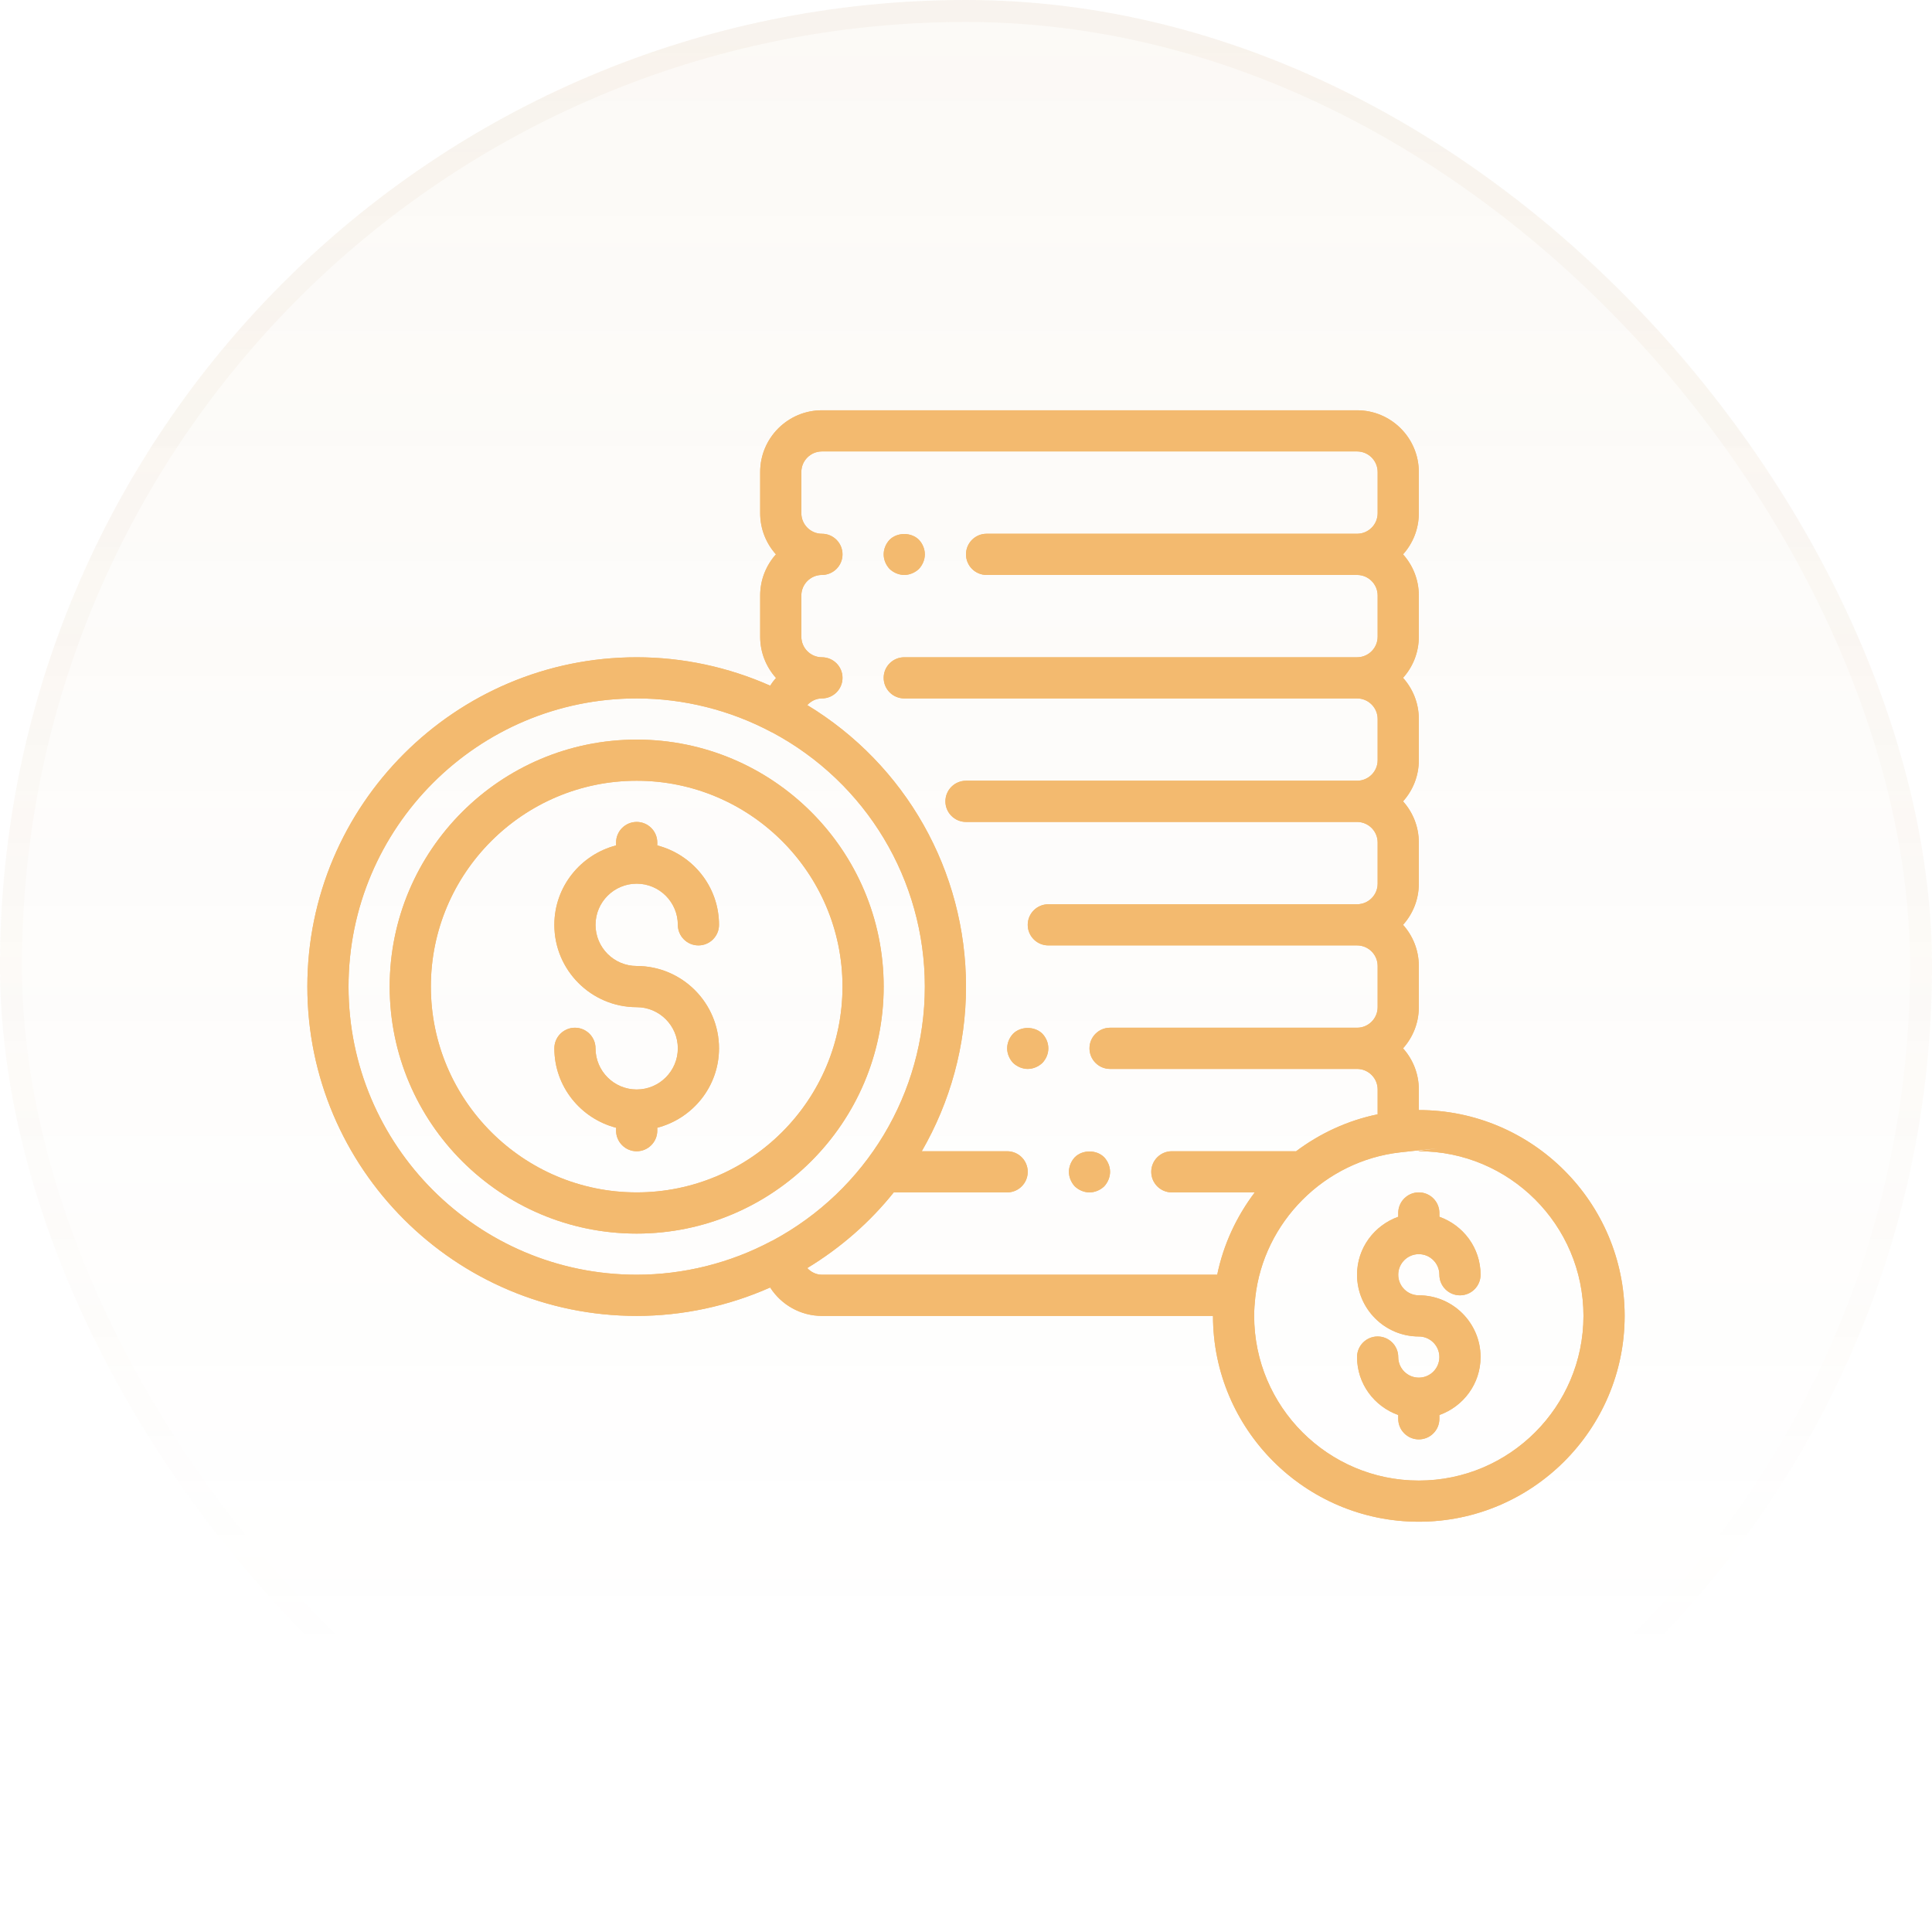
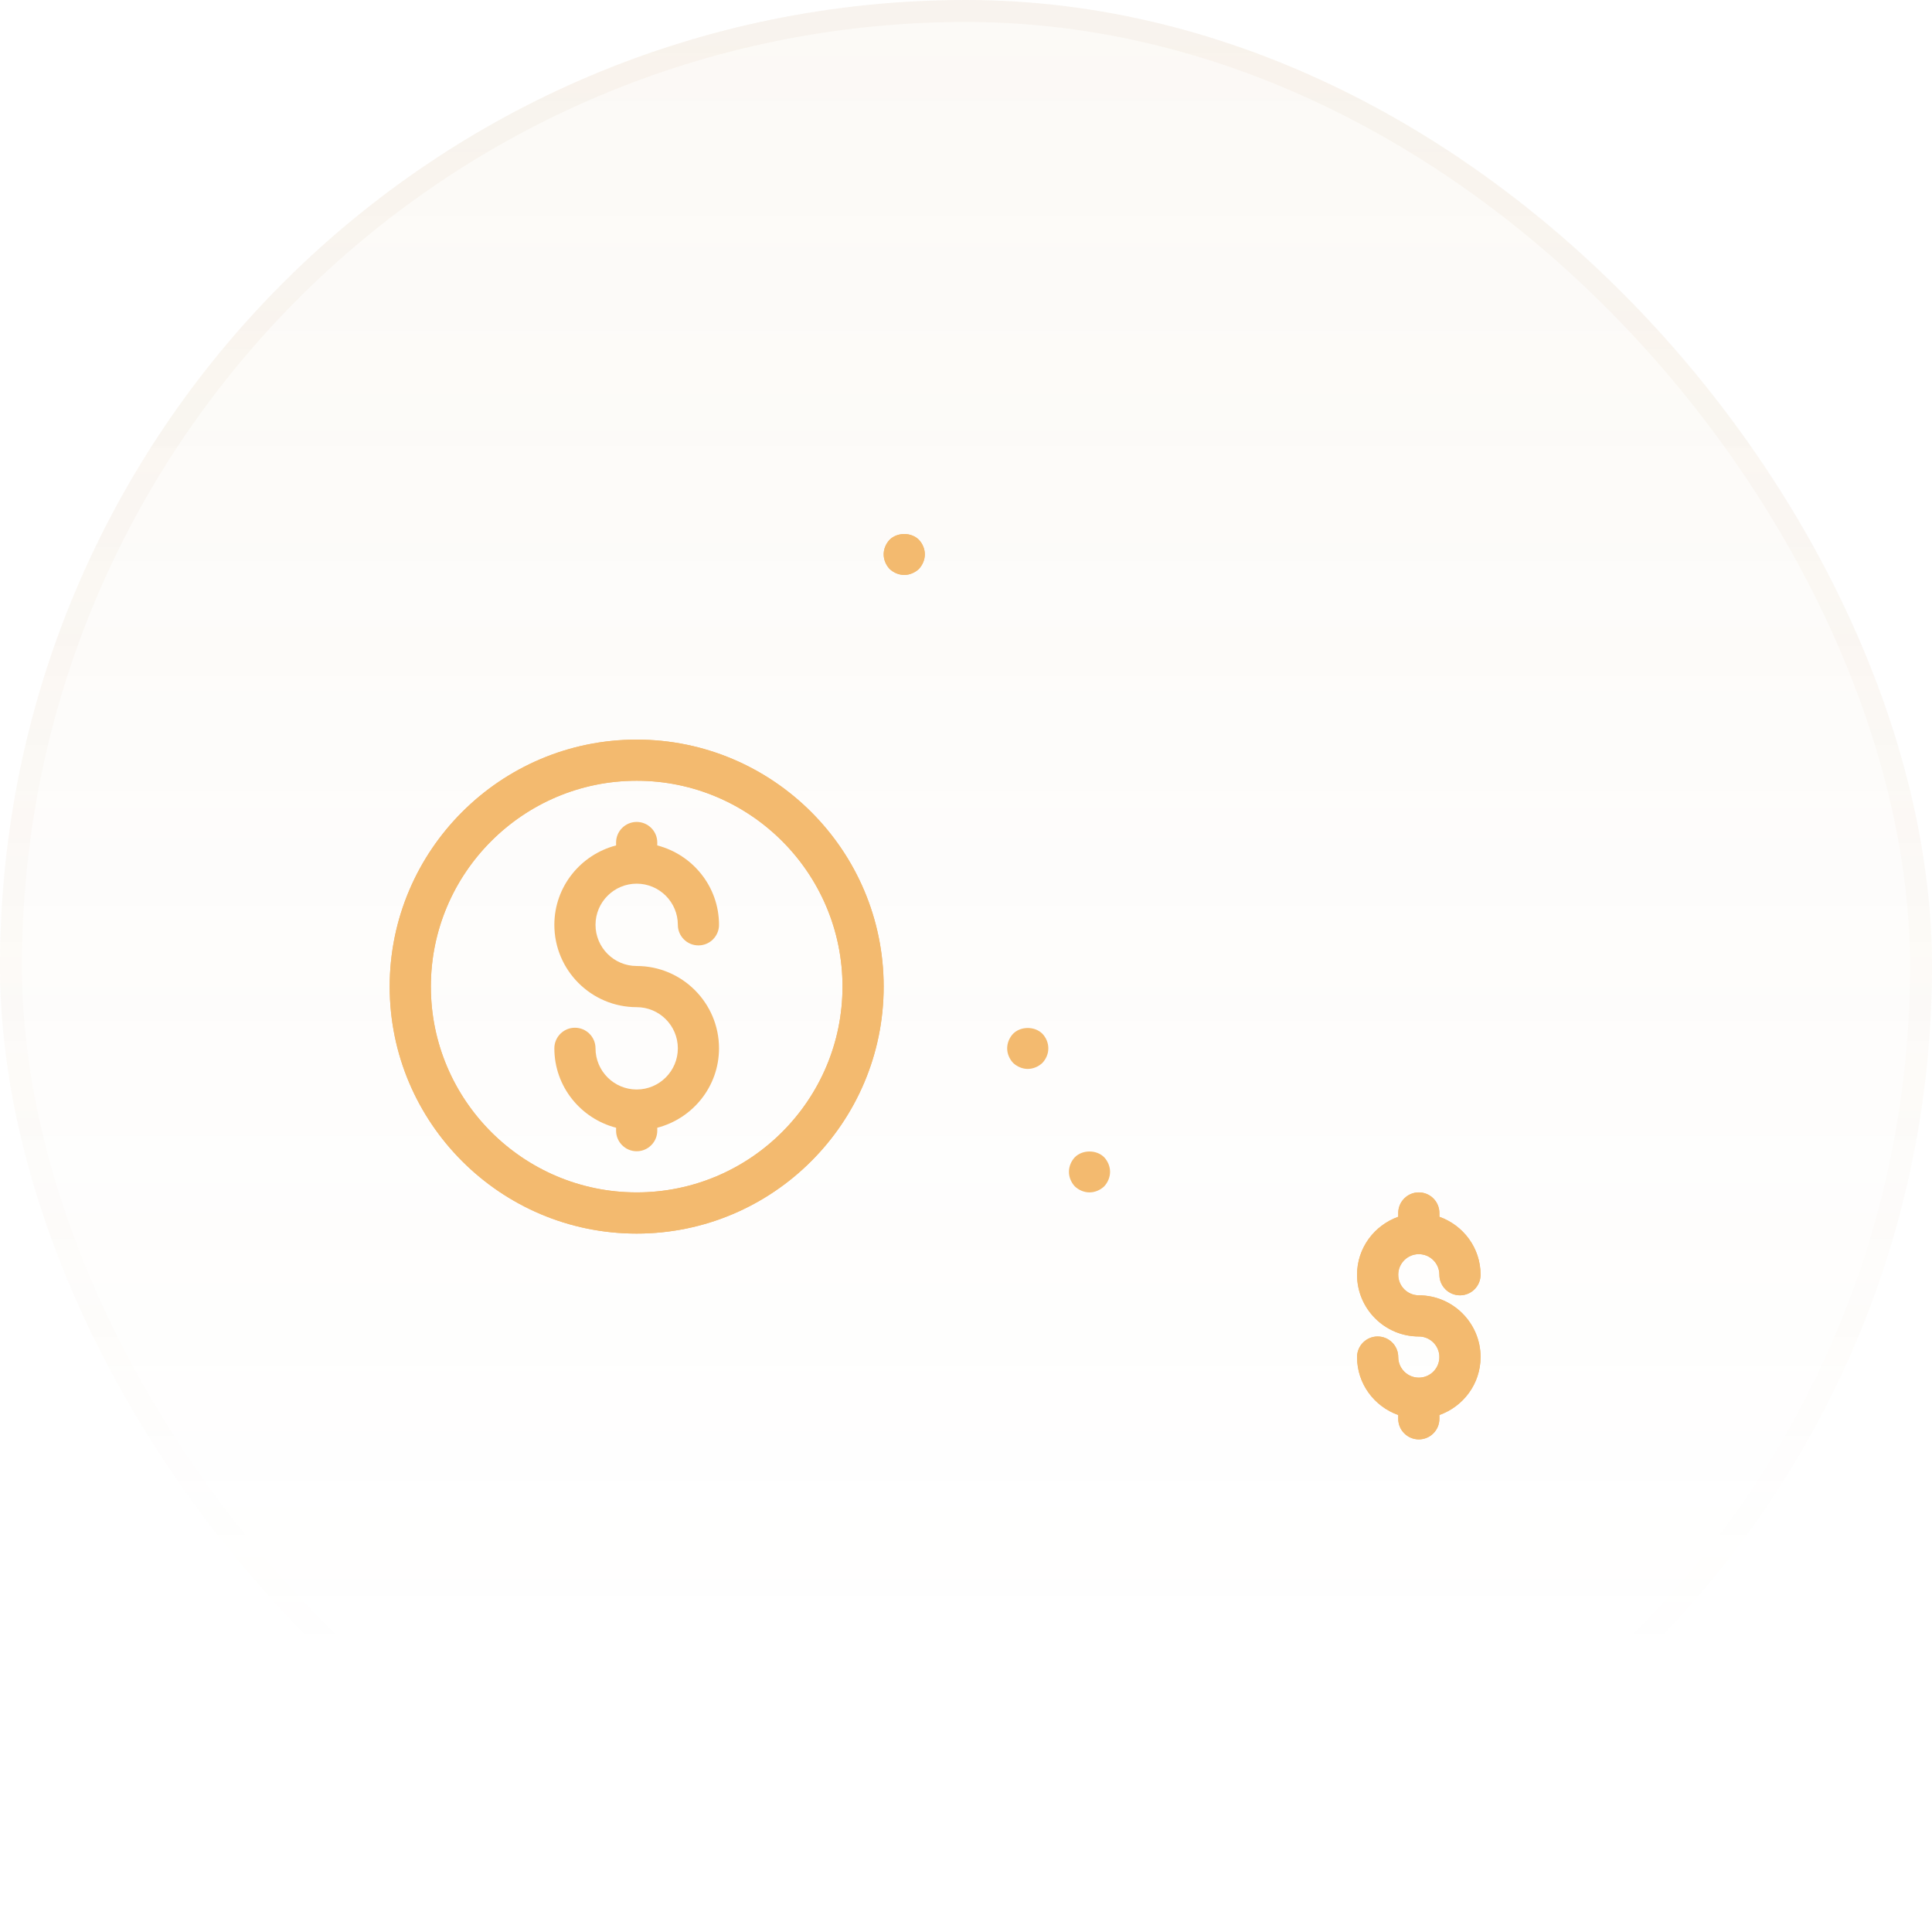
<svg xmlns="http://www.w3.org/2000/svg" width="88" height="88" viewBox="0 0 88 88" fill="none">
  <rect width="88" height="88" rx="44" fill="url(#paint0_linear_18_6759)" fill-opacity="0.1" />
  <rect x="0.5" y="0.5" width="87" height="87" rx="43.5" stroke="url(#paint1_linear_18_6759)" stroke-opacity="0.2" />
  <path d="M40.25 44.938C40.25 38.734 35.203 33.688 29 33.688C22.797 33.688 17.75 38.734 17.75 44.938C17.75 51.141 22.797 56.188 29 56.188C35.203 56.188 40.25 51.141 40.25 44.938ZM29 54.312C23.831 54.312 19.625 50.107 19.625 44.938C19.625 39.768 23.831 35.562 29 35.562C34.169 35.562 38.375 39.768 38.375 44.938C38.375 50.107 34.169 54.312 29 54.312Z" fill="#F3BA6F" />
  <path d="M40.25 44.938C40.25 38.734 35.203 33.688 29 33.688C22.797 33.688 17.75 38.734 17.75 44.938C17.75 51.141 22.797 56.188 29 56.188C35.203 56.188 40.25 51.141 40.25 44.938ZM29 54.312C23.831 54.312 19.625 50.107 19.625 44.938C19.625 39.768 23.831 35.562 29 35.562C34.169 35.562 38.375 39.768 38.375 44.938C38.375 50.107 34.169 54.312 29 54.312Z" fill="#F3BA6F" />
  <path d="M29 40.25C30.034 40.25 30.875 41.091 30.875 42.125C30.875 42.643 31.295 43.062 31.812 43.062C32.33 43.062 32.75 42.643 32.75 42.125C32.75 40.383 31.55 38.927 29.938 38.508V38.375C29.938 37.857 29.517 37.438 29 37.438C28.483 37.438 28.062 37.857 28.062 38.375V38.508C26.45 38.927 25.25 40.383 25.25 42.125C25.25 44.193 26.932 45.875 29 45.875C30.034 45.875 30.875 46.716 30.875 47.75C30.875 48.784 30.034 49.625 29 49.625C27.966 49.625 27.125 48.784 27.125 47.75C27.125 47.232 26.705 46.812 26.188 46.812C25.67 46.812 25.25 47.232 25.25 47.75C25.25 49.492 26.45 50.948 28.062 51.367V51.5C28.062 52.018 28.483 52.438 29 52.438C29.517 52.438 29.938 52.018 29.938 51.5V51.367C31.55 50.948 32.75 49.492 32.75 47.75C32.75 45.682 31.068 44 29 44C27.966 44 27.125 43.159 27.125 42.125C27.125 41.091 27.966 40.25 29 40.25Z" fill="#F3BA6F" />
-   <path d="M29 40.25C30.034 40.25 30.875 41.091 30.875 42.125C30.875 42.643 31.295 43.062 31.812 43.062C32.33 43.062 32.75 42.643 32.75 42.125C32.75 40.383 31.55 38.927 29.938 38.508V38.375C29.938 37.857 29.517 37.438 29 37.438C28.483 37.438 28.062 37.857 28.062 38.375V38.508C26.45 38.927 25.25 40.383 25.25 42.125C25.25 44.193 26.932 45.875 29 45.875C30.034 45.875 30.875 46.716 30.875 47.75C30.875 48.784 30.034 49.625 29 49.625C27.966 49.625 27.125 48.784 27.125 47.75C27.125 47.232 26.705 46.812 26.188 46.812C25.67 46.812 25.25 47.232 25.25 47.75C25.25 49.492 26.45 50.948 28.062 51.367V51.5C28.062 52.018 28.483 52.438 29 52.438C29.517 52.438 29.938 52.018 29.938 51.5V51.367C31.55 50.948 32.75 49.492 32.75 47.75C32.75 45.682 31.068 44 29 44C27.966 44 27.125 43.159 27.125 42.125C27.125 41.091 27.966 40.25 29 40.25Z" fill="#F3BA6F" />
  <path d="M64.625 57.125C65.142 57.125 65.562 57.545 65.562 58.062C65.562 58.581 65.983 59 66.5 59C67.017 59 67.438 58.581 67.438 58.062C67.438 56.842 66.652 55.812 65.562 55.423V55.25C65.562 54.732 65.142 54.312 64.625 54.312C64.108 54.312 63.688 54.732 63.688 55.25V55.423C62.598 55.812 61.812 56.843 61.812 58.062C61.812 59.613 63.074 60.875 64.625 60.875C65.142 60.875 65.562 61.295 65.562 61.812C65.562 62.33 65.142 62.75 64.625 62.75C64.108 62.75 63.688 62.33 63.688 61.812C63.688 61.294 63.267 60.875 62.75 60.875C62.233 60.875 61.812 61.294 61.812 61.812C61.812 63.033 62.598 64.063 63.688 64.452V64.625C63.688 65.143 64.108 65.562 64.625 65.562C65.142 65.562 65.562 65.143 65.562 64.625V64.452C66.652 64.063 67.438 63.032 67.438 61.812C67.438 60.262 66.176 59 64.625 59C64.108 59 63.688 58.58 63.688 58.062C63.688 57.545 64.108 57.125 64.625 57.125Z" fill="#F3BA6F" />
  <path d="M64.625 57.125C65.142 57.125 65.562 57.545 65.562 58.062C65.562 58.581 65.983 59 66.5 59C67.017 59 67.438 58.581 67.438 58.062C67.438 56.842 66.652 55.812 65.562 55.423V55.25C65.562 54.732 65.142 54.312 64.625 54.312C64.108 54.312 63.688 54.732 63.688 55.25V55.423C62.598 55.812 61.812 56.843 61.812 58.062C61.812 59.613 63.074 60.875 64.625 60.875C65.142 60.875 65.562 61.295 65.562 61.812C65.562 62.33 65.142 62.75 64.625 62.75C64.108 62.75 63.688 62.33 63.688 61.812C63.688 61.294 63.267 60.875 62.75 60.875C62.233 60.875 61.812 61.294 61.812 61.812C61.812 63.033 62.598 64.063 63.688 64.452V64.625C63.688 65.143 64.108 65.562 64.625 65.562C65.142 65.562 65.562 65.143 65.562 64.625V64.452C66.652 64.063 67.438 63.032 67.438 61.812C67.438 60.262 66.176 59 64.625 59C64.108 59 63.688 58.58 63.688 58.062C63.688 57.545 64.108 57.125 64.625 57.125Z" fill="#F3BA6F" />
-   <path d="M64.625 50.562V49.625C64.625 48.905 64.353 48.248 63.907 47.75C64.353 47.252 64.625 46.595 64.625 45.875V44C64.625 43.28 64.353 42.623 63.907 42.125C64.353 41.627 64.625 40.97 64.625 40.25V38.375C64.625 37.655 64.353 36.998 63.907 36.5C64.353 36.002 64.625 35.345 64.625 34.625V32.75C64.625 32.03 64.353 31.373 63.907 30.875C64.353 30.377 64.625 29.72 64.625 29V27.125C64.625 26.405 64.353 25.748 63.907 25.25C64.353 24.752 64.625 24.095 64.625 23.375V21.5C64.625 19.949 63.363 18.688 61.812 18.688H37.438C35.887 18.688 34.625 19.949 34.625 21.5V23.375C34.625 24.095 34.897 24.752 35.343 25.25C34.897 25.748 34.625 26.405 34.625 27.125V29C34.625 29.722 34.899 30.382 35.347 30.88C35.249 30.989 35.159 31.108 35.08 31.232C33.17 30.383 31.089 29.938 29 29.938C20.729 29.938 14 36.667 14 44.938C14 53.208 20.729 59.938 29 59.938C31.089 59.938 33.17 59.492 35.08 58.643C35.582 59.427 36.459 59.938 37.438 59.938H55.25C55.25 65.107 59.456 69.312 64.625 69.312C69.794 69.312 74 65.107 74 59.938C74 54.768 69.794 50.562 64.625 50.562ZM15.875 44.938C15.875 37.7 21.762 31.812 29 31.812C31.133 31.812 33.258 32.343 35.145 33.349C35.156 33.355 35.168 33.357 35.178 33.362C39.463 35.654 42.125 40.086 42.125 44.938C42.125 49.789 39.463 54.221 35.177 56.514C35.167 56.519 35.156 56.521 35.144 56.527C33.258 57.532 31.133 58.062 29 58.062C21.762 58.062 15.875 52.175 15.875 44.938ZM37.438 58.062C37.174 58.062 36.941 57.942 36.77 57.759C38.296 56.833 39.626 55.665 40.709 54.312H45.875C46.392 54.312 46.812 53.893 46.812 53.375C46.812 52.857 46.392 52.438 45.875 52.438H41.985C43.279 50.198 44 47.625 44 44.938C44 39.667 41.248 34.832 36.77 32.116C36.941 31.933 37.174 31.812 37.438 31.812C37.955 31.812 38.375 31.393 38.375 30.875C38.375 30.357 37.955 29.938 37.438 29.938C36.921 29.938 36.5 29.517 36.5 29V27.125C36.5 26.608 36.921 26.188 37.438 26.188C37.955 26.188 38.375 25.768 38.375 25.25C38.375 24.732 37.955 24.312 37.438 24.312C36.921 24.312 36.5 23.892 36.5 23.375V21.5C36.5 20.983 36.921 20.562 37.438 20.562H61.812C62.329 20.562 62.75 20.983 62.75 21.5V23.375C62.75 23.892 62.329 24.312 61.812 24.312H44.938C44.42 24.312 44 24.732 44 25.25C44 25.768 44.42 26.188 44.938 26.188H61.812C62.329 26.188 62.75 26.608 62.75 27.125V29C62.75 29.517 62.329 29.938 61.812 29.938H41.188C40.67 29.938 40.25 30.357 40.25 30.875C40.25 31.393 40.67 31.812 41.188 31.812H61.812C62.329 31.812 62.75 32.233 62.75 32.75V34.625C62.75 35.142 62.329 35.562 61.812 35.562H44C43.483 35.562 43.062 35.982 43.062 36.5C43.062 37.018 43.483 37.438 44 37.438H61.812C62.329 37.438 62.75 37.858 62.75 38.375V40.25C62.75 40.767 62.329 41.188 61.812 41.188H47.75C47.233 41.188 46.812 41.607 46.812 42.125C46.812 42.643 47.233 43.062 47.75 43.062H61.812C62.329 43.062 62.75 43.483 62.75 44V45.875C62.75 46.392 62.329 46.812 61.812 46.812H50.562C50.045 46.812 49.625 47.232 49.625 47.75C49.625 48.268 50.045 48.688 50.562 48.688H61.812C62.329 48.688 62.75 49.108 62.75 49.625V50.756C61.379 51.037 60.116 51.627 59.029 52.443C59.019 52.443 59.01 52.438 59 52.438H53.375C52.858 52.438 52.438 52.857 52.438 53.375C52.438 53.893 52.858 54.312 53.375 54.312H57.153C56.325 55.406 55.727 56.679 55.443 58.062H37.438ZM64.625 67.438C60.49 67.438 57.125 64.073 57.125 59.938C57.125 59.655 57.145 59.378 57.175 59.103C57.556 55.653 60.337 52.871 63.786 52.487C67.235 52.104 64.341 52.437 64.625 52.437C68.76 52.437 72.125 55.801 72.125 59.937C72.125 64.072 68.76 67.438 64.625 67.438Z" fill="#F3BA6F" />
-   <path d="M64.625 50.562V49.625C64.625 48.905 64.353 48.248 63.907 47.75C64.353 47.252 64.625 46.595 64.625 45.875V44C64.625 43.28 64.353 42.623 63.907 42.125C64.353 41.627 64.625 40.97 64.625 40.25V38.375C64.625 37.655 64.353 36.998 63.907 36.5C64.353 36.002 64.625 35.345 64.625 34.625V32.75C64.625 32.03 64.353 31.373 63.907 30.875C64.353 30.377 64.625 29.72 64.625 29V27.125C64.625 26.405 64.353 25.748 63.907 25.25C64.353 24.752 64.625 24.095 64.625 23.375V21.5C64.625 19.949 63.363 18.688 61.812 18.688H37.438C35.887 18.688 34.625 19.949 34.625 21.5V23.375C34.625 24.095 34.897 24.752 35.343 25.25C34.897 25.748 34.625 26.405 34.625 27.125V29C34.625 29.722 34.899 30.382 35.347 30.88C35.249 30.989 35.159 31.108 35.08 31.232C33.17 30.383 31.089 29.938 29 29.938C20.729 29.938 14 36.667 14 44.938C14 53.208 20.729 59.938 29 59.938C31.089 59.938 33.17 59.492 35.08 58.643C35.582 59.427 36.459 59.938 37.438 59.938H55.25C55.25 65.107 59.456 69.312 64.625 69.312C69.794 69.312 74 65.107 74 59.938C74 54.768 69.794 50.562 64.625 50.562ZM15.875 44.938C15.875 37.7 21.762 31.812 29 31.812C31.133 31.812 33.258 32.343 35.145 33.349C35.156 33.355 35.168 33.357 35.178 33.362C39.463 35.654 42.125 40.086 42.125 44.938C42.125 49.789 39.463 54.221 35.177 56.514C35.167 56.519 35.156 56.521 35.144 56.527C33.258 57.532 31.133 58.062 29 58.062C21.762 58.062 15.875 52.175 15.875 44.938ZM37.438 58.062C37.174 58.062 36.941 57.942 36.77 57.759C38.296 56.833 39.626 55.665 40.709 54.312H45.875C46.392 54.312 46.812 53.893 46.812 53.375C46.812 52.857 46.392 52.438 45.875 52.438H41.985C43.279 50.198 44 47.625 44 44.938C44 39.667 41.248 34.832 36.77 32.116C36.941 31.933 37.174 31.812 37.438 31.812C37.955 31.812 38.375 31.393 38.375 30.875C38.375 30.357 37.955 29.938 37.438 29.938C36.921 29.938 36.5 29.517 36.5 29V27.125C36.5 26.608 36.921 26.188 37.438 26.188C37.955 26.188 38.375 25.768 38.375 25.25C38.375 24.732 37.955 24.312 37.438 24.312C36.921 24.312 36.5 23.892 36.5 23.375V21.5C36.5 20.983 36.921 20.562 37.438 20.562H61.812C62.329 20.562 62.75 20.983 62.75 21.5V23.375C62.75 23.892 62.329 24.312 61.812 24.312H44.938C44.42 24.312 44 24.732 44 25.25C44 25.768 44.42 26.188 44.938 26.188H61.812C62.329 26.188 62.75 26.608 62.75 27.125V29C62.75 29.517 62.329 29.938 61.812 29.938H41.188C40.67 29.938 40.25 30.357 40.25 30.875C40.25 31.393 40.67 31.812 41.188 31.812H61.812C62.329 31.812 62.75 32.233 62.75 32.75V34.625C62.75 35.142 62.329 35.562 61.812 35.562H44C43.483 35.562 43.062 35.982 43.062 36.5C43.062 37.018 43.483 37.438 44 37.438H61.812C62.329 37.438 62.75 37.858 62.75 38.375V40.25C62.75 40.767 62.329 41.188 61.812 41.188H47.75C47.233 41.188 46.812 41.607 46.812 42.125C46.812 42.643 47.233 43.062 47.75 43.062H61.812C62.329 43.062 62.75 43.483 62.75 44V45.875C62.75 46.392 62.329 46.812 61.812 46.812H50.562C50.045 46.812 49.625 47.232 49.625 47.75C49.625 48.268 50.045 48.688 50.562 48.688H61.812C62.329 48.688 62.75 49.108 62.75 49.625V50.756C61.379 51.037 60.116 51.627 59.029 52.443C59.019 52.443 59.01 52.438 59 52.438H53.375C52.858 52.438 52.438 52.857 52.438 53.375C52.438 53.893 52.858 54.312 53.375 54.312H57.153C56.325 55.406 55.727 56.679 55.443 58.062H37.438ZM64.625 67.438C60.49 67.438 57.125 64.073 57.125 59.938C57.125 59.655 57.145 59.378 57.175 59.103C57.556 55.653 60.337 52.871 63.786 52.487C67.235 52.104 64.341 52.437 64.625 52.437C68.76 52.437 72.125 55.801 72.125 59.937C72.125 64.072 68.76 67.438 64.625 67.438Z" fill="#F3BA6F" />
  <path d="M41.188 26.188C41.431 26.188 41.675 26.084 41.853 25.916C42.022 25.737 42.125 25.494 42.125 25.25C42.125 25.006 42.022 24.762 41.853 24.584C41.506 24.238 40.869 24.238 40.522 24.584C40.353 24.762 40.25 25.006 40.25 25.25C40.25 25.494 40.353 25.737 40.522 25.916C40.7 26.084 40.944 26.188 41.188 26.188Z" fill="#F3BA6F" />
  <path d="M41.188 26.188C41.431 26.188 41.675 26.084 41.853 25.916C42.022 25.737 42.125 25.494 42.125 25.25C42.125 25.006 42.022 24.762 41.853 24.584C41.506 24.238 40.869 24.238 40.522 24.584C40.353 24.762 40.25 25.006 40.25 25.25C40.25 25.494 40.353 25.737 40.522 25.916C40.7 26.084 40.944 26.188 41.188 26.188Z" fill="#F3BA6F" />
  <path d="M46.147 47.084C45.978 47.262 45.875 47.506 45.875 47.75C45.875 47.994 45.978 48.237 46.147 48.416C46.325 48.584 46.569 48.688 46.812 48.688C47.056 48.688 47.3 48.584 47.478 48.416C47.647 48.237 47.75 48.003 47.75 47.75C47.75 47.496 47.647 47.262 47.478 47.084C47.131 46.737 46.494 46.737 46.147 47.084Z" fill="#F3BA6F" />
-   <path d="M46.147 47.084C45.978 47.262 45.875 47.506 45.875 47.75C45.875 47.994 45.978 48.237 46.147 48.416C46.325 48.584 46.569 48.688 46.812 48.688C47.056 48.688 47.3 48.584 47.478 48.416C47.647 48.237 47.75 48.003 47.75 47.75C47.75 47.496 47.647 47.262 47.478 47.084C47.131 46.737 46.494 46.737 46.147 47.084Z" fill="#F3BA6F" />
-   <path d="M48.959 52.709C48.791 52.887 48.688 53.131 48.688 53.375C48.688 53.619 48.791 53.862 48.959 54.041C49.138 54.209 49.381 54.312 49.625 54.312C49.869 54.312 50.112 54.209 50.291 54.041C50.459 53.862 50.562 53.619 50.562 53.375C50.562 53.131 50.459 52.887 50.291 52.709C49.944 52.362 49.306 52.362 48.959 52.709Z" fill="#F3BA6F" />
  <path d="M48.959 52.709C48.791 52.887 48.688 53.131 48.688 53.375C48.688 53.619 48.791 53.862 48.959 54.041C49.138 54.209 49.381 54.312 49.625 54.312C49.869 54.312 50.112 54.209 50.291 54.041C50.459 53.862 50.562 53.619 50.562 53.375C50.562 53.131 50.459 52.887 50.291 52.709C49.944 52.362 49.306 52.362 48.959 52.709Z" fill="#F3BA6F" />
  <defs>
    <linearGradient id="paint0_linear_18_6759" x1="44" y1="-58.27" x2="44" y2="227.135" gradientUnits="userSpaceOnUse">
      <stop stop-color="#C69C64" />
      <stop offset="0.468" stop-color="#C69C64" stop-opacity="0" />
    </linearGradient>
    <linearGradient id="paint1_linear_18_6759" x1="44" y1="-152.811" x2="44" y2="167.676" gradientUnits="userSpaceOnUse">
      <stop stop-color="#C69C64" />
      <stop offset="0.716" stop-color="#C69C64" stop-opacity="0" />
    </linearGradient>
  </defs>
</svg>